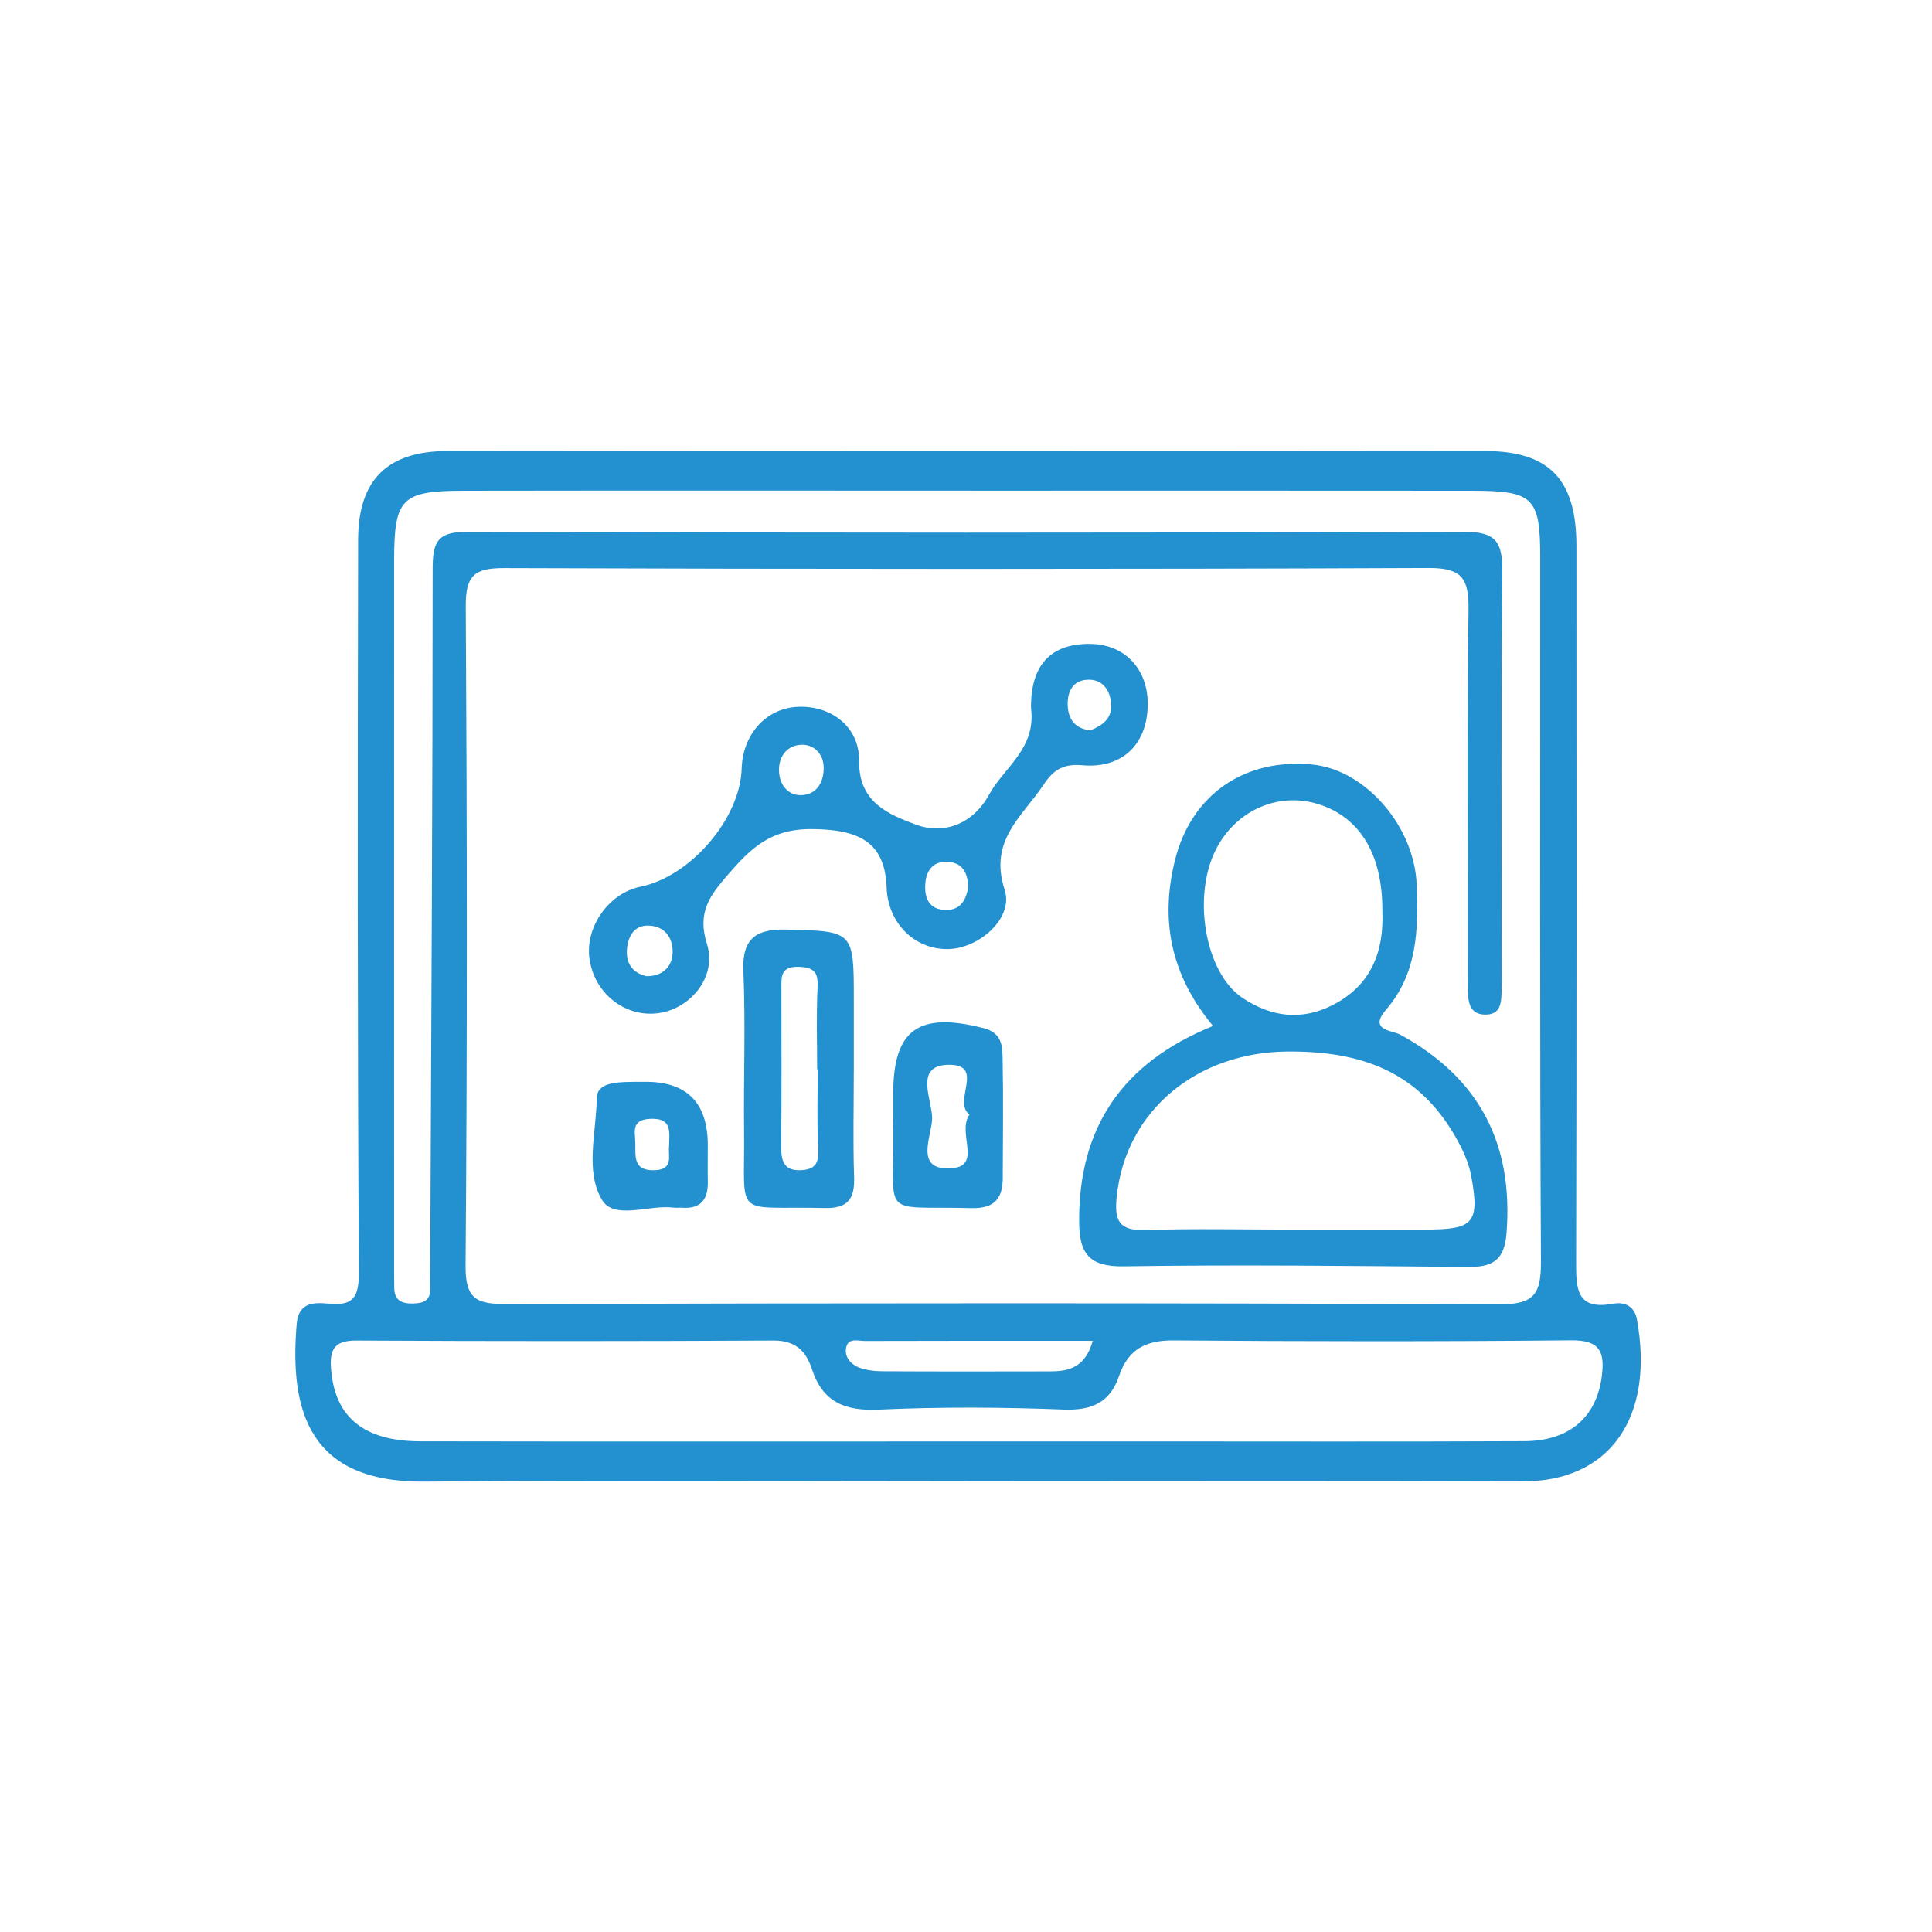
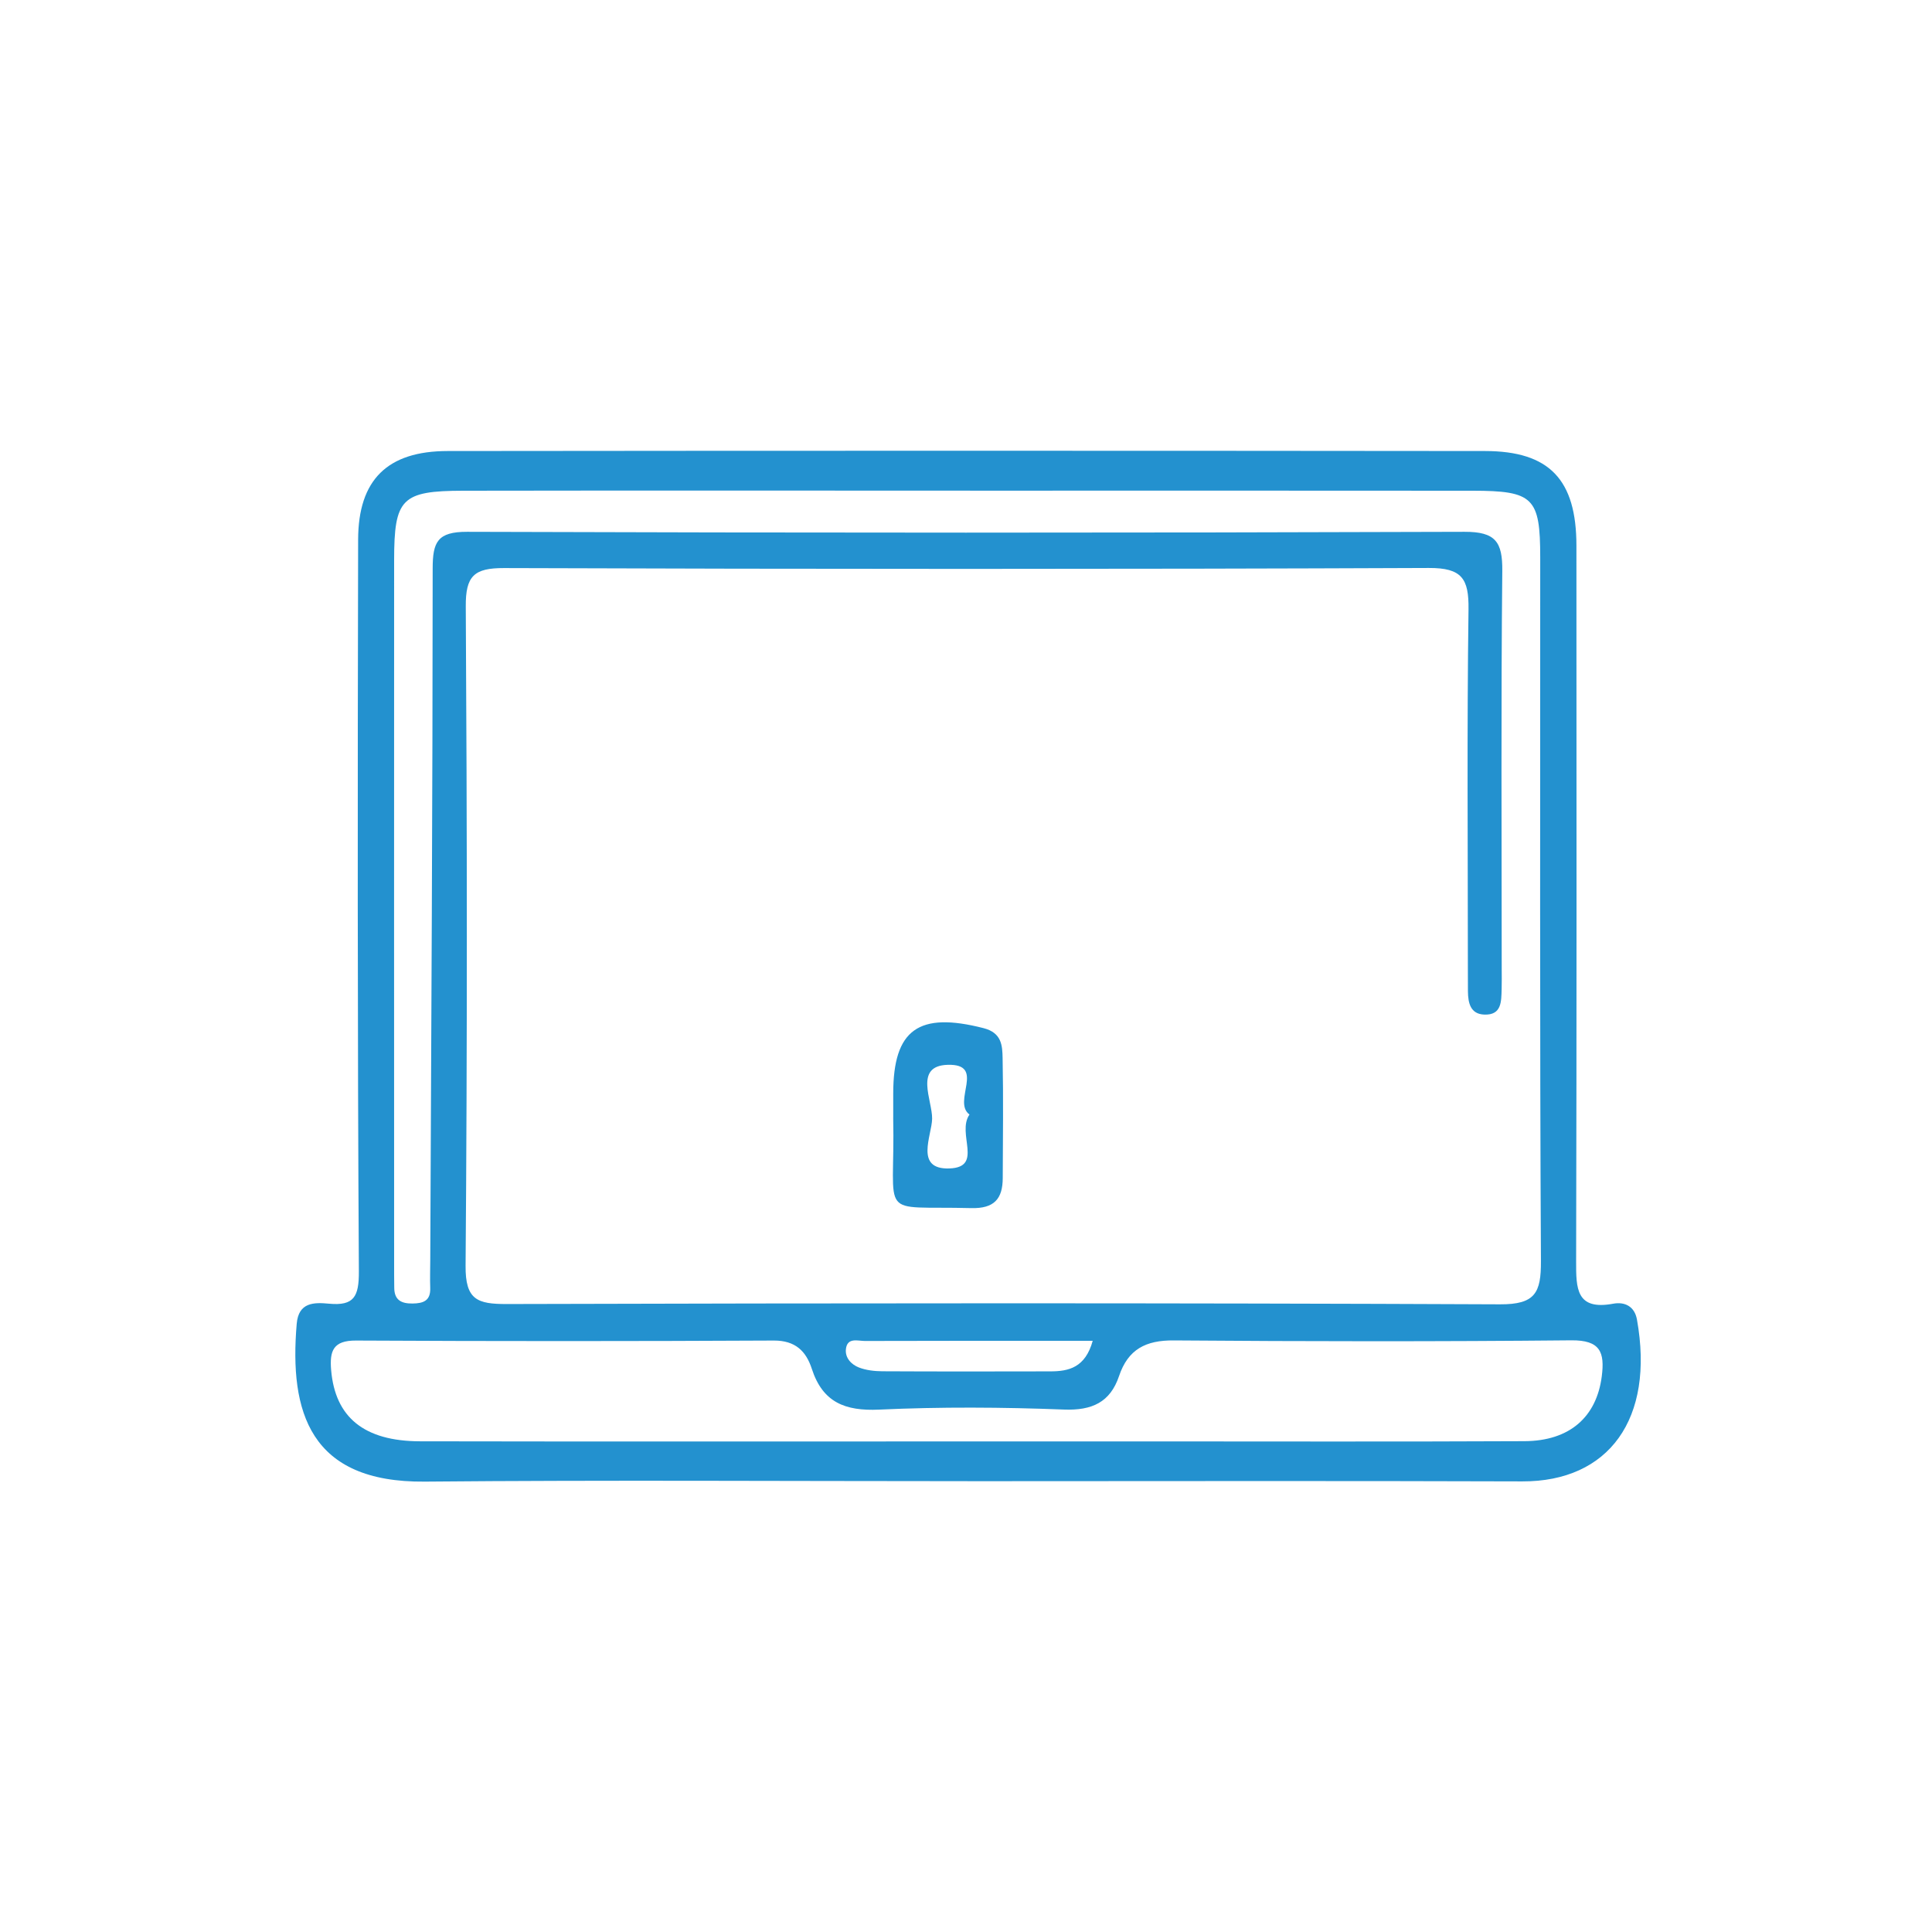
<svg xmlns="http://www.w3.org/2000/svg" id="Capa_1" data-name="Capa 1" viewBox="0 0 600 600">
  <defs>
    <style>
      .cls-1 {
        fill: #2391cf;
        stroke-width: 0px;
      }
    </style>
  </defs>
  <path class="cls-1" d="m300.45,459.99c-56.19,0-112.38-.37-168.57.14-35.64.32-42.08-21.58-39.73-49.04.57-6.68,5.37-6.66,10-6.22,7.8.74,9.34-2.2,9.3-10.02-.44-75.75-.4-151.5-.23-227.25.04-18.63,9.11-27.51,27.81-27.53,107.38-.12,214.77-.11,322.15,0,20.03.02,28.39,8.91,28.39,29.41.03,74.09.09,148.17-.09,222.26-.02,8.34-.01,15.27,11.49,13.14,3.65-.68,6.67.85,7.4,4.91,5.55,30.89-8.77,50.36-35.61,50.27-57.44-.2-114.87-.06-172.31-.06Zm.81-307.62c-52.45,0-104.9-.06-157.35.03-19.22.03-21.5,2.41-21.51,21.57-.03,72.85-.01,145.69,0,218.54,0,2.5,0,5,.04,7.49.05,3.78,2.22,4.86,5.69,4.82,3.41-.04,5.62-.9,5.48-4.83-.1-2.91,0-5.83.01-8.74.31-71.56.74-143.12.75-214.69,0-8.25,1.5-11.43,10.73-11.4,103.23.34,206.46.35,309.7,0,9.67-.03,11.84,3.13,11.75,12.16-.42,41.21-.18,82.42-.18,123.63,0,2.08.05,4.16-.02,6.24-.12,3.79.06,8.12-5.41,7.9-4.31-.17-5.02-3.65-5.06-7.22-.03-2.5-.02-5-.02-7.49,0-37.05-.3-74.1.2-111.14.13-9.54-2.05-12.89-12.32-12.85-95.74.39-191.48.36-287.22.03-9.31-.03-11.93,2.46-11.87,11.88.41,68.27.49,136.54-.06,204.8-.09,10.63,3.7,11.9,12.8,11.88,102.82-.28,205.63-.36,308.45.09,10.95.05,12.76-3.59,12.71-13.43-.39-72.84-.2-145.69-.22-218.54,0-18.54-2.11-20.68-20.97-20.7-52.03-.06-104.06-.02-156.1-.02Zm.04,295.27c17.46,0,34.93,0,52.39,0,39.92,0,79.83.12,119.75-.07,14.11-.07,22.38-7.57,24-20.11.97-7.52-.46-11.29-9.44-11.21-41.16.4-82.33.35-123.49.03-8.68-.07-14.18,2.75-16.98,11.07-2.74,8.12-8.36,10.74-17.14,10.4-19.1-.74-38.27-.86-57.36.02-10.6.49-17.53-2.26-20.91-12.66-1.79-5.51-5.13-8.82-11.81-8.79-43.24.22-86.48.23-129.73,0-7.15-.04-8.25,3.24-7.74,9.2,1.25,14.57,10.16,22.05,27.61,22.09,56.95.11,113.91.04,170.86.04Zm38.06-31.24c-24.46,0-47.62-.03-70.78.05-2.18,0-5.44-1.19-5.87,2.5-.32,2.74,1.68,4.82,4.02,5.73,2.25.87,4.83,1.16,7.27,1.18,17.4.09,34.81.07,52.21.03,5.72-.01,10.83-1.17,13.14-9.49Z" />
-   <path class="cls-1" d="m376.71,318.62c-13.29-16.07-16.38-32.97-11.83-51.4,5.04-20.38,21.58-31.86,42.7-29.78,16.41,1.62,31.66,19.05,32.39,37.34.55,13.8.26,27.48-9.53,38.81-5.57,6.45,2.04,6.41,4.47,7.75,24.54,13.43,35.13,33.89,32.95,61.71-.65,8.28-4.3,10.47-11.8,10.41-35.71-.3-71.43-.74-107.13-.19-10.72.16-13.72-4.03-13.79-13.66-.23-29.56,13.48-49.59,41.56-60.98Zm25.08,63.23c13.69,0,27.38,0,41.07,0,14.77-.01,16.69-2.02,14.07-16.5-.79-4.35-2.81-8.66-5.05-12.53-11.63-20.14-29.31-26.47-52.22-26.26-27.6.26-50.06,18-52.86,45.14-.78,7.57.85,10.56,8.95,10.3,15.33-.5,30.69-.14,46.04-.14Zm27.52-98.75c.12-17.12-6.48-28.65-18.9-33.04-12.57-4.44-26.1,1.09-32.57,13.32-7.76,14.67-3.65,38.71,8,46.51,8.98,6,18.47,7.2,28.2,2.15,11.68-6.06,15.78-16.33,15.27-28.94Z" />
-   <path class="cls-1" d="m320.19,219.97c-.14-13.24,5.92-20.15,18.4-20,10.96.14,18.23,8.11,17.84,19.56-.4,11.75-7.99,19.23-20.31,18.13-6.14-.55-9.08,1.61-12.06,6.08-6.58,9.86-17.05,17.25-12.06,32.57,2.9,8.89-8.02,18.32-17.63,18.44-10.41.13-18.64-8.13-19.02-19.08-.49-14.26-8.71-18.1-23.25-18.19-12.81-.08-18.92,5.95-26,14.12-5.67,6.54-9.66,11.72-6.54,21.61,3.24,10.29-5.39,20.37-15.51,21.49-10.25,1.13-19.52-6.37-20.99-17-1.37-9.84,6.05-20.33,15.77-22.3,15.61-3.16,31.03-21.14,31.5-36.71.32-10.68,7.6-18.72,17.37-19.18,10.29-.48,19.26,6.04,19.12,16.97-.17,12.96,9.62,16.56,17.47,19.56,8.41,3.22,17.66.24,22.9-9.3,4.65-8.46,14.59-14.2,13.01-26.77Zm18.38,6.86c3.76-1.48,6.8-3.66,6.52-8.1-.3-4.76-3.04-8.11-7.9-7.59-4.33.46-5.88,4.16-5.58,8.37.3,4.34,2.68,6.77,6.96,7.32Zm-137.82,76.33c4.91.06,7.77-2.84,8.1-6.67.37-4.21-1.55-8.39-6.64-8.98-4.56-.53-6.89,2.42-7.43,6.6-.63,4.79,1.45,8,5.97,9.05Zm55.05-64.36c.13-4.64-3-7.52-6.64-7.52-4.33,0-7.4,3.25-7.23,8.19.14,4.27,2.75,7.45,6.66,7.47,4.58.03,7.11-3.43,7.21-8.14Zm44.9,36.59c-.18-3.87-1.43-7.26-5.99-7.72-4.49-.45-6.92,2.27-7.32,6.43-.43,4.5.93,8.41,6.33,8.51,4.44.08,6.36-3.01,6.98-7.23Z" />
-   <path class="cls-1" d="m265.15,333.04c0,10.81-.27,21.64.1,32.44.23,6.77-1.84,9.85-9.14,9.68-28.81-.69-24.73,3.93-25.03-23.85-.18-16.63.49-33.3-.22-49.9-.44-10.27,4.39-12.92,13.24-12.72,21.05.48,21.06.41,21.06,21.89,0,7.49,0,14.97,0,22.46Zm-11.19-1.01c-.06,0-.13,0-.19,0,0-8.26-.27-16.54.11-24.79.21-4.46-.19-6.74-5.62-6.98-6.01-.26-5.59,3.17-5.59,6.96,0,16.12.11,32.24-.07,48.36-.05,4.78.62,8.22,6.48,7.82,5.31-.37,5.2-3.66,4.99-7.84-.39-7.83-.11-15.68-.11-23.53Z" />
  <path class="cls-1" d="m277.4,347.06c0-2.48,0-4.96,0-7.45,0-19.94,7.94-25.47,28.05-20.31,5.66,1.45,5.84,5.39,5.92,9.32.25,12.41.09,24.82.04,37.23-.02,6.48-2.66,9.52-9.8,9.34-29.66-.77-23.52,4.07-24.22-28.13Zm23.68-.93c-5.47-4.03,5.25-15.81-6.8-15.44-10.51.32-4.7,11.07-4.8,16.75-.09,5.21-5.54,15.82,5.38,15.43,10.69-.37,2.14-10.85,6.22-16.74Z" />
-   <path class="cls-1" d="m219.81,355.66c0,3.73-.07,7.46.01,11.19.13,5.56-2.11,8.68-8.08,8.21-.82-.06-1.67.09-2.48-.02-7.64-1.02-18.51,3.98-22.32-2.43-5.33-8.98-1.73-20.93-1.62-31.6.03-3.45,3.33-4.49,6.31-4.8,2.87-.3,5.79-.23,8.68-.25q19.5-.1,19.5,19.7Zm-12.02.37c.09-4.62.98-8.85-5.78-8.57-6.18.26-4.75,4.09-4.7,7.65.05,4.14-.63,8.48,5.87,8.32,6.24-.15,4.19-4.67,4.62-7.4Z" />
</svg>